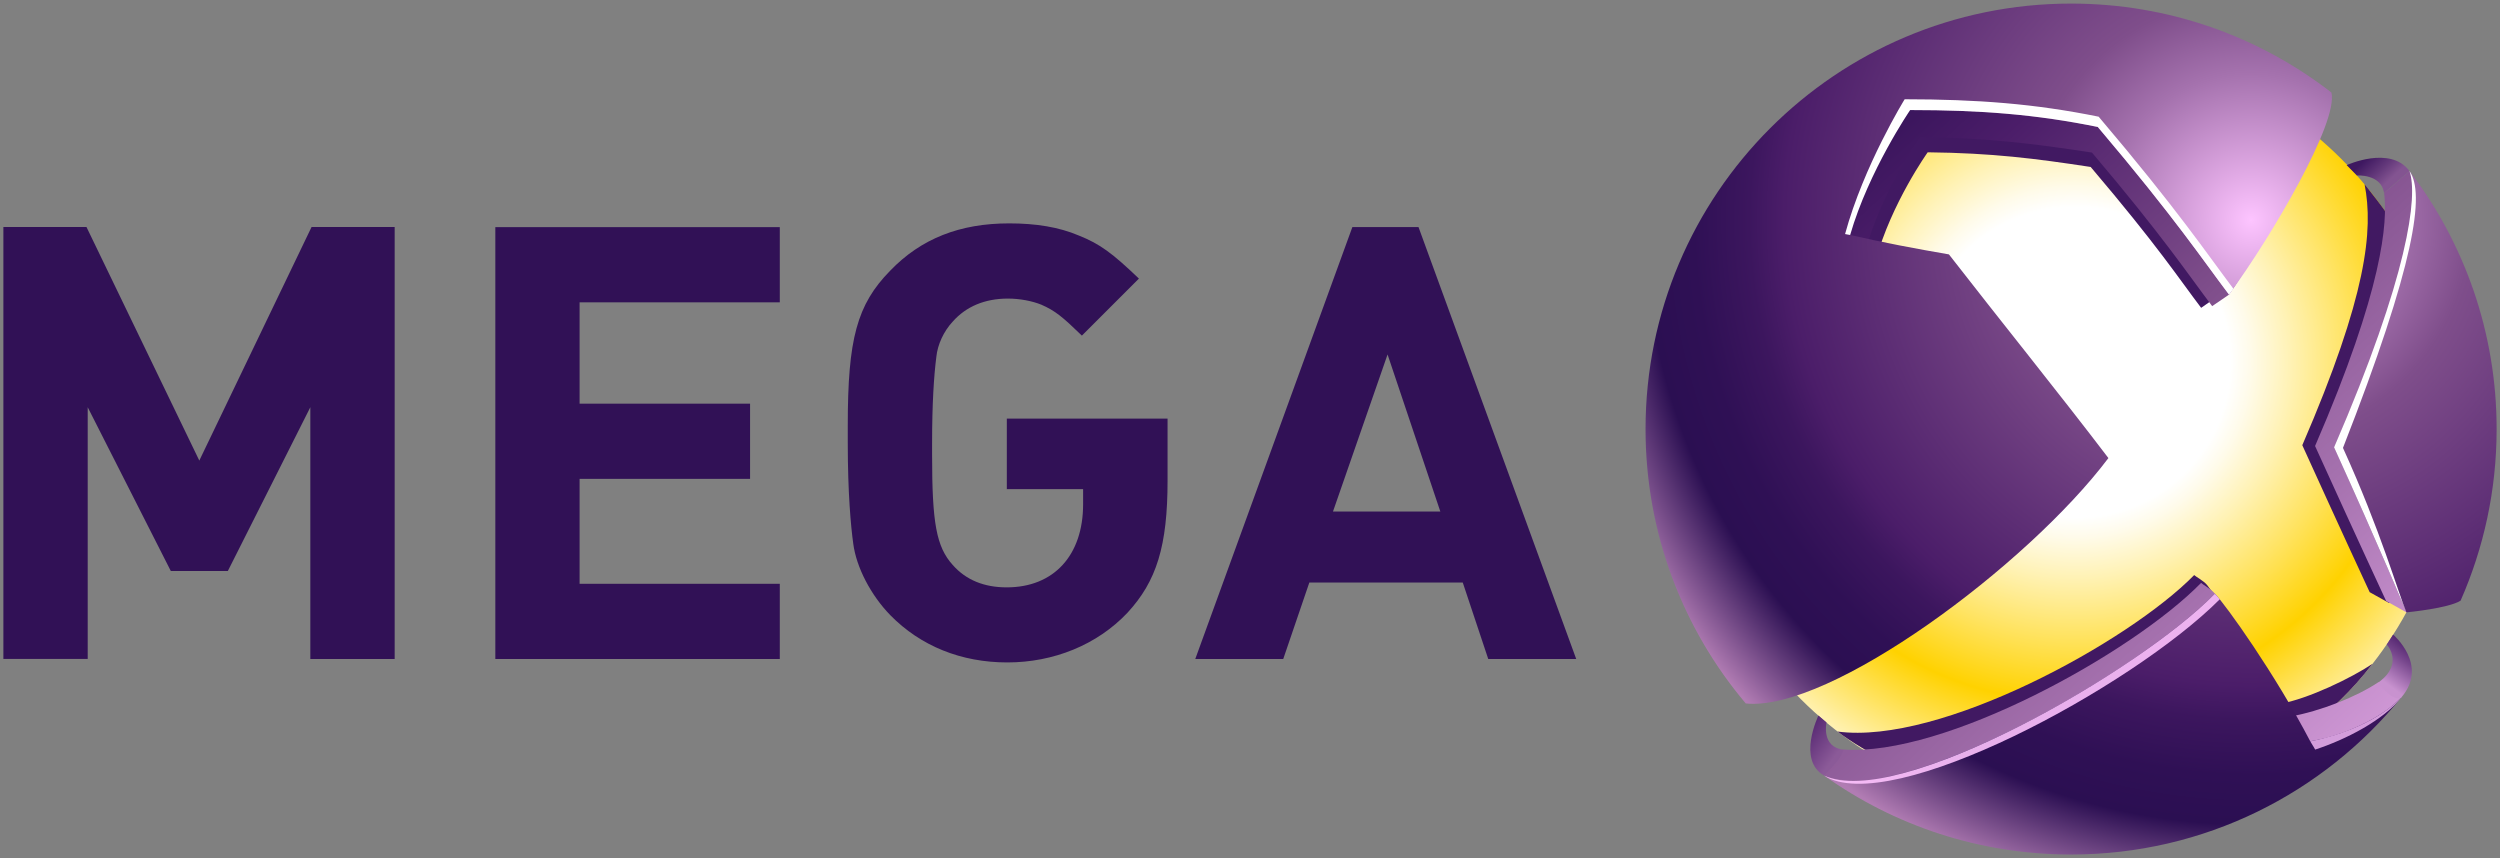
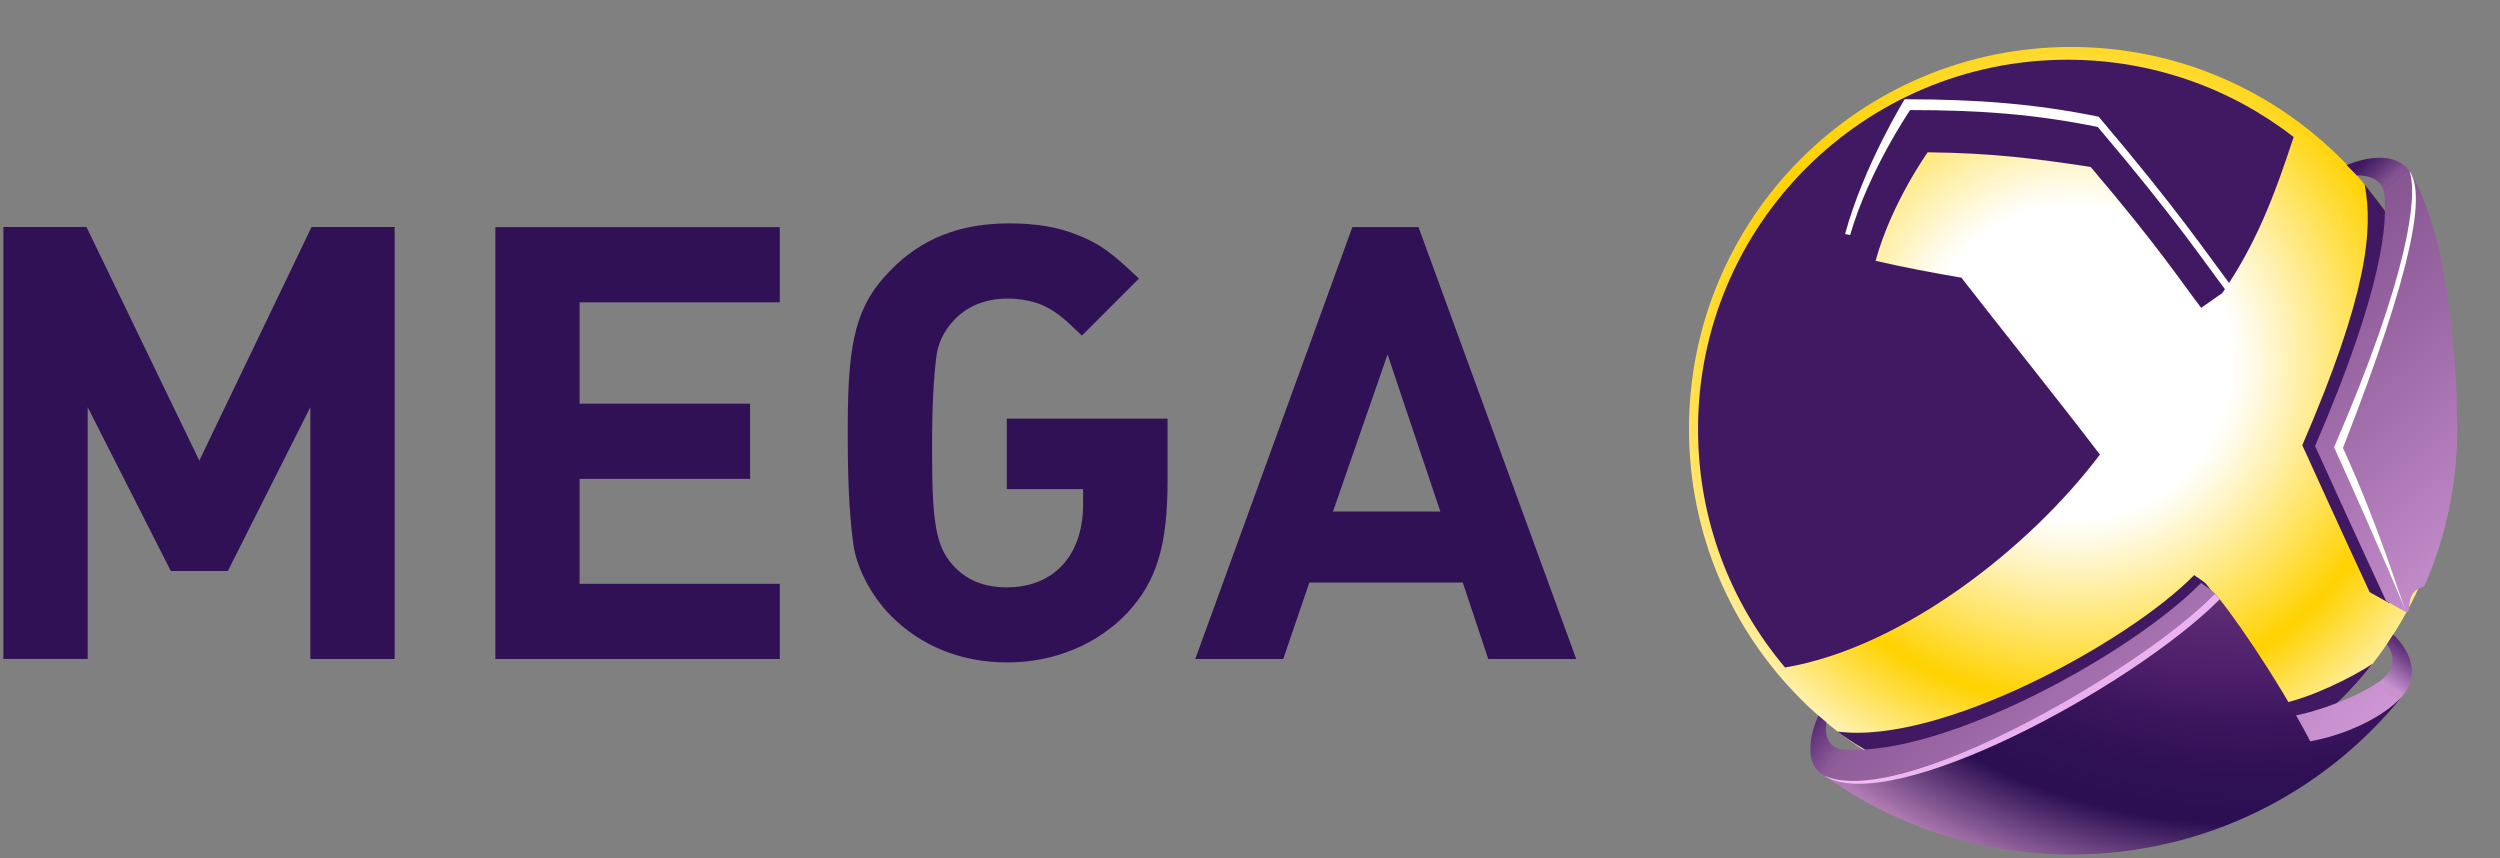
<svg xmlns="http://www.w3.org/2000/svg" width="370" height="127" viewBox="0 0 370 127" fill="none">
  <rect x="0" y="0" width="370" height="127" fill="#808080" stroke="none" />
  <g clip-path="url(#clip0_4784_43709)">
    <path d="M29.5 68.17L12.8 33.6H0.5V97.52H12.98V60.27L25.28 84.51H33.72L45.93 60.27V97.53H58.41V33.6H46.11L29.5 68.16V68.17ZM73.31 97.53H115.41V86.4H85.78V70.87H111.01V59.74H85.78V44.75H115.41V33.62H73.31V97.54V97.53ZM148.99 72.39H160.3V74.63C160.3 82.17 155.99 86.93 148.99 86.93C145.67 86.93 142.97 85.85 141 83.61C138.58 80.92 137.95 77.42 137.95 67.36V65.56C137.95 59.81 138.22 55.59 138.58 52.81C138.76 51.01 139.66 49.04 141 47.6C142.98 45.36 145.76 44.19 149.17 44.19C150.97 44.19 152.76 44.55 154.11 45.09C156.17 45.99 157.25 46.89 160.12 49.67L168.56 41.23C164.61 37.46 162.81 36.11 159.67 34.86C156.71 33.6 153.3 33.06 149.35 33.06C142.08 33.06 136.33 35.3 131.75 40.06C126.81 45.09 125.47 50.2 125.47 62.95V65.55C125.47 72.91 125.92 77.85 126.28 80.45C126.73 83.95 128.88 88.08 131.76 91.04C136.25 95.62 142.26 98.04 149.09 98.04C155.92 98.04 162.38 95.44 166.87 90.68C171.18 86.01 172.8 80.8 172.8 71.11V61.95H149.01V72.36L148.99 72.39ZM209.94 33.61H200.15L176.9 97.53H189.92L193.78 86.22H216.49L220.26 97.53H233.28L209.94 33.61ZM197.28 75.71L205.36 52.46L213.17 75.71H197.28Z" fill="#311156" />
    <path d="M306.52 120.05C337.752 120.05 363.07 94.732 363.07 63.5C363.07 32.268 337.752 6.95 306.52 6.95C275.288 6.95 249.97 32.268 249.97 63.5C249.97 94.732 275.288 120.05 306.52 120.05Z" fill="url(#paint0_radial_4784_43709)" />
    <g style="mix-blend-mode:multiply">
      <path d="M349.96 27.29C351.28 34.02 350.32 43.74 340.74 65.89C346.61 78.82 350.71 87.64 350.71 87.64L353.56 89.23C354.45 89.04 353.16 86.36 356.06 85.59C359.03 78.85 360.69 71.39 360.69 63.54C360.69 52.91 358.79 42.02 354.27 33.21C353.39 31.5 349.97 27.29 349.97 27.29H349.96Z" fill="#411962" />
      <path d="M310.78 67.27C304.6 59.15 296.54 49.15 290.29 41.1C286.32 40.42 281.51 39.52 277.59 38.6C279.91 30.08 285.3 22.54 285.3 22.54C294.9 22.65 301.2 23.46 309.42 24.71C319.43 36.5 322.45 41.19 325.77 45.56L328.89 43.38C333.91 36.12 336.65 28.88 339.46 20.27C330.21 13.11 318.6 8.84 306 8.84C275.79 8.84 251.31 33.33 251.31 63.53C251.31 76.96 256.15 89.27 264.19 98.79C281.58 95.83 300.38 81.09 310.8 67.26L310.78 67.27Z" fill="#411962" />
      <path d="M337.37 104.2C333.63 97.03 329.04 89.68 326.67 86.61C326.18 85.97 324.98 85.36 324.74 85.11C315.05 95.01 287.15 110.29 271.97 108.27L272.68 108.81C282.61 115.82 295.04 118.23 305.99 118.23C321.47 118.23 338.83 114.19 351.14 98.24C348.06 100.3 341.7 103.41 337.37 104.19V104.2Z" fill="#411962" />
    </g>
    <path d="M352.85 28.56C353.38 32.82 352.74 42.66 342.63 66.01C348.82 79.65 353.15 88.95 353.15 88.95L356.15 90.63C357.09 90.43 355.72 87.6 358.79 86.79C361.93 79.68 363.67 71.81 363.67 63.54C363.67 52.33 362.13 34.16 356.6 25.31L352.85 28.56Z" fill="url(#paint1_linear_4784_43709)" />
-     <path d="M311.05 67.47C304.54 58.91 296.03 48.36 289.44 39.87C285.25 39.16 280.18 38.2 276.05 37.23C278.49 28.24 284.18 20.29 284.18 20.29C294.31 20.41 300.95 21.26 309.61 22.58C320.16 35.02 323.9 40.7 327.4 45.31L329.9 43.6C335.2 35.94 338.32 26.99 341.29 17.92C331.54 10.36 319.29 5.87 306 5.87C274.14 5.87 248.32 31.69 248.32 63.55C248.32 77.72 253.43 90.69 261.9 100.73C280.24 97.61 300.06 82.06 311.06 67.48L311.05 67.47Z" fill="url(#paint2_linear_4784_43709)" />
    <path d="M338.91 106.08C334.96 98.52 330.3 91.09 327.8 87.86C327.28 87.19 326.02 86.54 325.76 86.27C315.54 96.71 287.69 112.05 272.79 110.92L269.96 114.77C278.98 120.61 294.44 121.2 305.99 121.2C322.31 121.2 344.95 114.04 355.45 103.14L352.04 100.94C348.79 103.12 343.48 105.24 338.91 106.06V106.08Z" fill="url(#paint3_linear_4784_43709)" />
-     <path d="M356.6 25.31C358 29.14 356.48 40.7 345.44 66.2C352.2 81.09 356.15 90.63 356.15 90.63C356.15 90.63 362.41 90.04 364.17 88.89C367.59 81.12 369.5 72.54 369.5 63.5C369.5 49.14 364.69 35.9 356.6 25.31Z" fill="url(#paint4_radial_4784_43709)" />
-     <path d="M312.04 67.79C304.93 58.44 295.64 46.93 288.44 37.65C283.87 36.87 278.33 35.83 273.81 34.77C276.48 24.96 282.69 16.28 282.69 16.28C293.19 16.28 301.36 16.93 310.46 18.78C321.98 32.36 326.07 38.56 329.89 43.6C336.33 34.78 346.11 18.05 345.05 13.69C334.4 5.44 321.03 0.53 306.52 0.53C271.74 0.53 243.54 28.73 243.54 63.51C243.54 78.98 249.12 93.14 258.37 104.11C270.8 105.39 300.04 83.73 312.04 67.8V67.79Z" fill="url(#paint5_radial_4784_43709)" />
    <path d="M341.92 109.72C336.72 99.75 329.44 89.55 327.8 87.86C316.65 99.26 281.39 119.68 269.96 114.78C280.27 122.14 292.89 126.47 306.52 126.47C326.27 126.47 343.9 117.38 355.45 103.15C352.52 106.32 346.91 108.82 341.92 109.71V109.72Z" fill="url(#paint6_radial_4784_43709)" />
    <g style="mix-blend-mode:overlay">
      <path d="M346.76 66.29C357.47 38.94 358.92 28.56 356.6 25.31C357.88 28.93 356.48 40.7 345.44 66.2C352.2 81.09 356.15 90.63 356.15 90.63C354.9 87.65 352.38 78.66 346.76 66.29Z" fill="white" />
    </g>
    <g style="mix-blend-mode:overlay">
      <path d="M310.6 17.27C301.19 15.36 292.74 14.7 281.89 14.69C281.89 14.69 275.83 24.5 273.07 34.64C273.49 34.74 273.38 34.68 273.82 34.78C276.58 25.25 282.7 16.29 282.7 16.29C293.2 16.29 301.37 16.94 310.47 18.79C321.99 32.37 326.08 38.57 329.9 43.61C330.11 43.32 330.32 43.02 330.54 42.73C326.63 37.56 322.37 31.14 310.61 17.28L310.6 17.27Z" fill="white" />
    </g>
    <g style="mix-blend-mode:color-dodge" opacity="0.89">
      <path d="M328.52 88.7C328.22 88.33 327.98 88.05 327.8 87.87C316.71 99.26 280.82 119.9 269.96 114.79C279.73 121.04 315.59 101.67 328.52 88.7Z" fill="#FFC4FF" />
    </g>
    <g style="mix-blend-mode:color-dodge" opacity="0.78">
-       <path d="M342.64 110.94C347.14 109.47 352.77 106.61 355.45 103.16C352.25 106.54 346.8 108.76 341.92 109.72C342.21 110.26 342.36 110.39 342.64 110.93V110.94Z" fill="#FFC4FF" />
-     </g>
+       </g>
    <path d="M272.79 110.94C269.52 110.57 270.32 106.92 270.32 106.92L269.13 105.9C269.13 105.9 265.93 112.48 269.96 114.78C270.82 113.87 272.7 112.12 272.79 110.93V110.94Z" fill="url(#paint7_linear_4784_43709)" />
    <path d="M352.04 100.96C352.41 102.03 354.72 104.02 355.45 103.16C359.46 98.41 354.18 93.92 354.18 93.92L353.24 95.39C353.24 95.39 355.84 98.2 352.05 100.97L352.04 100.96Z" fill="url(#paint8_linear_4784_43709)" />
    <path d="M356.6 25.31C353.76 21.48 347.31 24.44 347.31 24.44L348.82 25.97C348.82 25.97 352.43 25.72 352.84 28.56" fill="url(#paint9_linear_4784_43709)" />
  </g>
  <defs>
    <radialGradient id="paint0_radial_4784_43709" cx="0" cy="0" r="1" gradientUnits="userSpaceOnUse" gradientTransform="translate(307.149 53.649) rotate(0.53) scale(73.77)">
      <stop stop-color="white" />
      <stop offset="0.27" stop-color="white" />
      <stop offset="0.31" stop-color="white" />
      <stop offset="0.35" stop-color="#FFFBEA" />
      <stop offset="0.43" stop-color="#FFF2B5" />
      <stop offset="0.55" stop-color="#FFE360" />
      <stop offset="0.68" stop-color="#FFD200" />
      <stop offset="0.96" stop-color="white" />
    </radialGradient>
    <linearGradient id="paint1_linear_4784_43709" x1="386.81" y1="91.82" x2="281.02" y2="-23.08" gradientUnits="userSpaceOnUse">
      <stop stop-color="#DFA6E4" />
      <stop offset="0.28" stop-color="#A571AE" />
      <stop offset="0.49" stop-color="#7F4E8B" />
      <stop offset="0.73" stop-color="#4B1D69" />
      <stop offset="0.8" stop-color="#3C165E" />
      <stop offset="0.91" stop-color="#2F1055" />
      <stop offset="1" stop-color="#2B0F52" />
    </linearGradient>
    <linearGradient id="paint2_linear_4784_43709" x1="356.89" y1="119.37" x2="251.09" y2="4.48" gradientUnits="userSpaceOnUse">
      <stop stop-color="#DFA6E4" />
      <stop offset="0.28" stop-color="#A571AE" />
      <stop offset="0.49" stop-color="#7F4E8B" />
      <stop offset="0.73" stop-color="#4B1D69" />
      <stop offset="0.8" stop-color="#3C165E" />
      <stop offset="0.91" stop-color="#2F1055" />
      <stop offset="1" stop-color="#2B0F52" />
    </linearGradient>
    <linearGradient id="paint3_linear_4784_43709" x1="338.16" y1="136.62" x2="232.37" y2="21.73" gradientUnits="userSpaceOnUse">
      <stop stop-color="#DFA6E4" />
      <stop offset="0.28" stop-color="#A571AE" />
      <stop offset="0.49" stop-color="#7F4E8B" />
      <stop offset="0.73" stop-color="#4B1D69" />
      <stop offset="0.8" stop-color="#3C165E" />
      <stop offset="0.91" stop-color="#2F1055" />
      <stop offset="1" stop-color="#2B0F52" />
    </linearGradient>
    <radialGradient id="paint4_radial_4784_43709" cx="0" cy="0" r="1" gradientUnits="userSpaceOnUse" gradientTransform="translate(332.93 32.64) scale(102.65 102.65)">
      <stop stop-color="#FDC4FF" />
      <stop offset="0.21" stop-color="#A572AE" />
      <stop offset="0.32" stop-color="#7F4E8B" />
      <stop offset="0.67" stop-color="#4B1D69" />
      <stop offset="0.72" stop-color="#3C165E" />
      <stop offset="0.8" stop-color="#2F1055" />
      <stop offset="0.87" stop-color="#2B0F52" />
      <stop offset="1" stop-color="#B17CB3" />
    </radialGradient>
    <radialGradient id="paint5_radial_4784_43709" cx="0" cy="0" r="1" gradientUnits="userSpaceOnUse" gradientTransform="translate(333 32.66) scale(102.71 102.71)">
      <stop stop-color="#FDC4FF" />
      <stop offset="0.21" stop-color="#A572AE" />
      <stop offset="0.32" stop-color="#7F4E8B" />
      <stop offset="0.67" stop-color="#4B1D69" />
      <stop offset="0.72" stop-color="#3C165E" />
      <stop offset="0.8" stop-color="#2F1055" />
      <stop offset="0.87" stop-color="#2B0F52" />
      <stop offset="1" stop-color="#B17CB3" />
    </radialGradient>
    <radialGradient id="paint6_radial_4784_43709" cx="0" cy="0" r="1" gradientUnits="userSpaceOnUse" gradientTransform="translate(332.93 32.64) scale(102.65 102.65)">
      <stop stop-color="#FDC4FF" />
      <stop offset="0.21" stop-color="#A572AE" />
      <stop offset="0.32" stop-color="#7F4E8B" />
      <stop offset="0.67" stop-color="#4B1D69" />
      <stop offset="0.72" stop-color="#3C165E" />
      <stop offset="0.8" stop-color="#2F1055" />
      <stop offset="0.87" stop-color="#2B0F52" />
      <stop offset="1" stop-color="#B17CB3" />
    </radialGradient>
    <linearGradient id="paint7_linear_4784_43709" x1="266.69" y1="108.28" x2="271.62" y2="111.88" gradientUnits="userSpaceOnUse">
      <stop stop-color="#52246F" />
      <stop offset="0.31" stop-color="#64357C" />
      <stop offset="1" stop-color="#8B5A98" />
    </linearGradient>
    <linearGradient id="paint8_linear_4784_43709" x1="352.99" y1="100.99" x2="356.97" y2="95.66" gradientUnits="userSpaceOnUse">
      <stop stop-color="#C892CF" />
      <stop offset="0.65" stop-color="#76468C" />
      <stop offset="1" stop-color="#50236D" />
    </linearGradient>
    <linearGradient id="paint9_linear_4784_43709" x1="353.64" y1="26.65" x2="350.44" y2="23.23" gradientUnits="userSpaceOnUse">
      <stop stop-color="#835491" />
      <stop offset="0.42" stop-color="#64397B" />
      <stop offset="1" stop-color="#3E1860" />
    </linearGradient>
    <clipPath id="clip0_4784_43709">
      <rect width="370" height="127" fill="white" />
    </clipPath>
  </defs>
</svg>